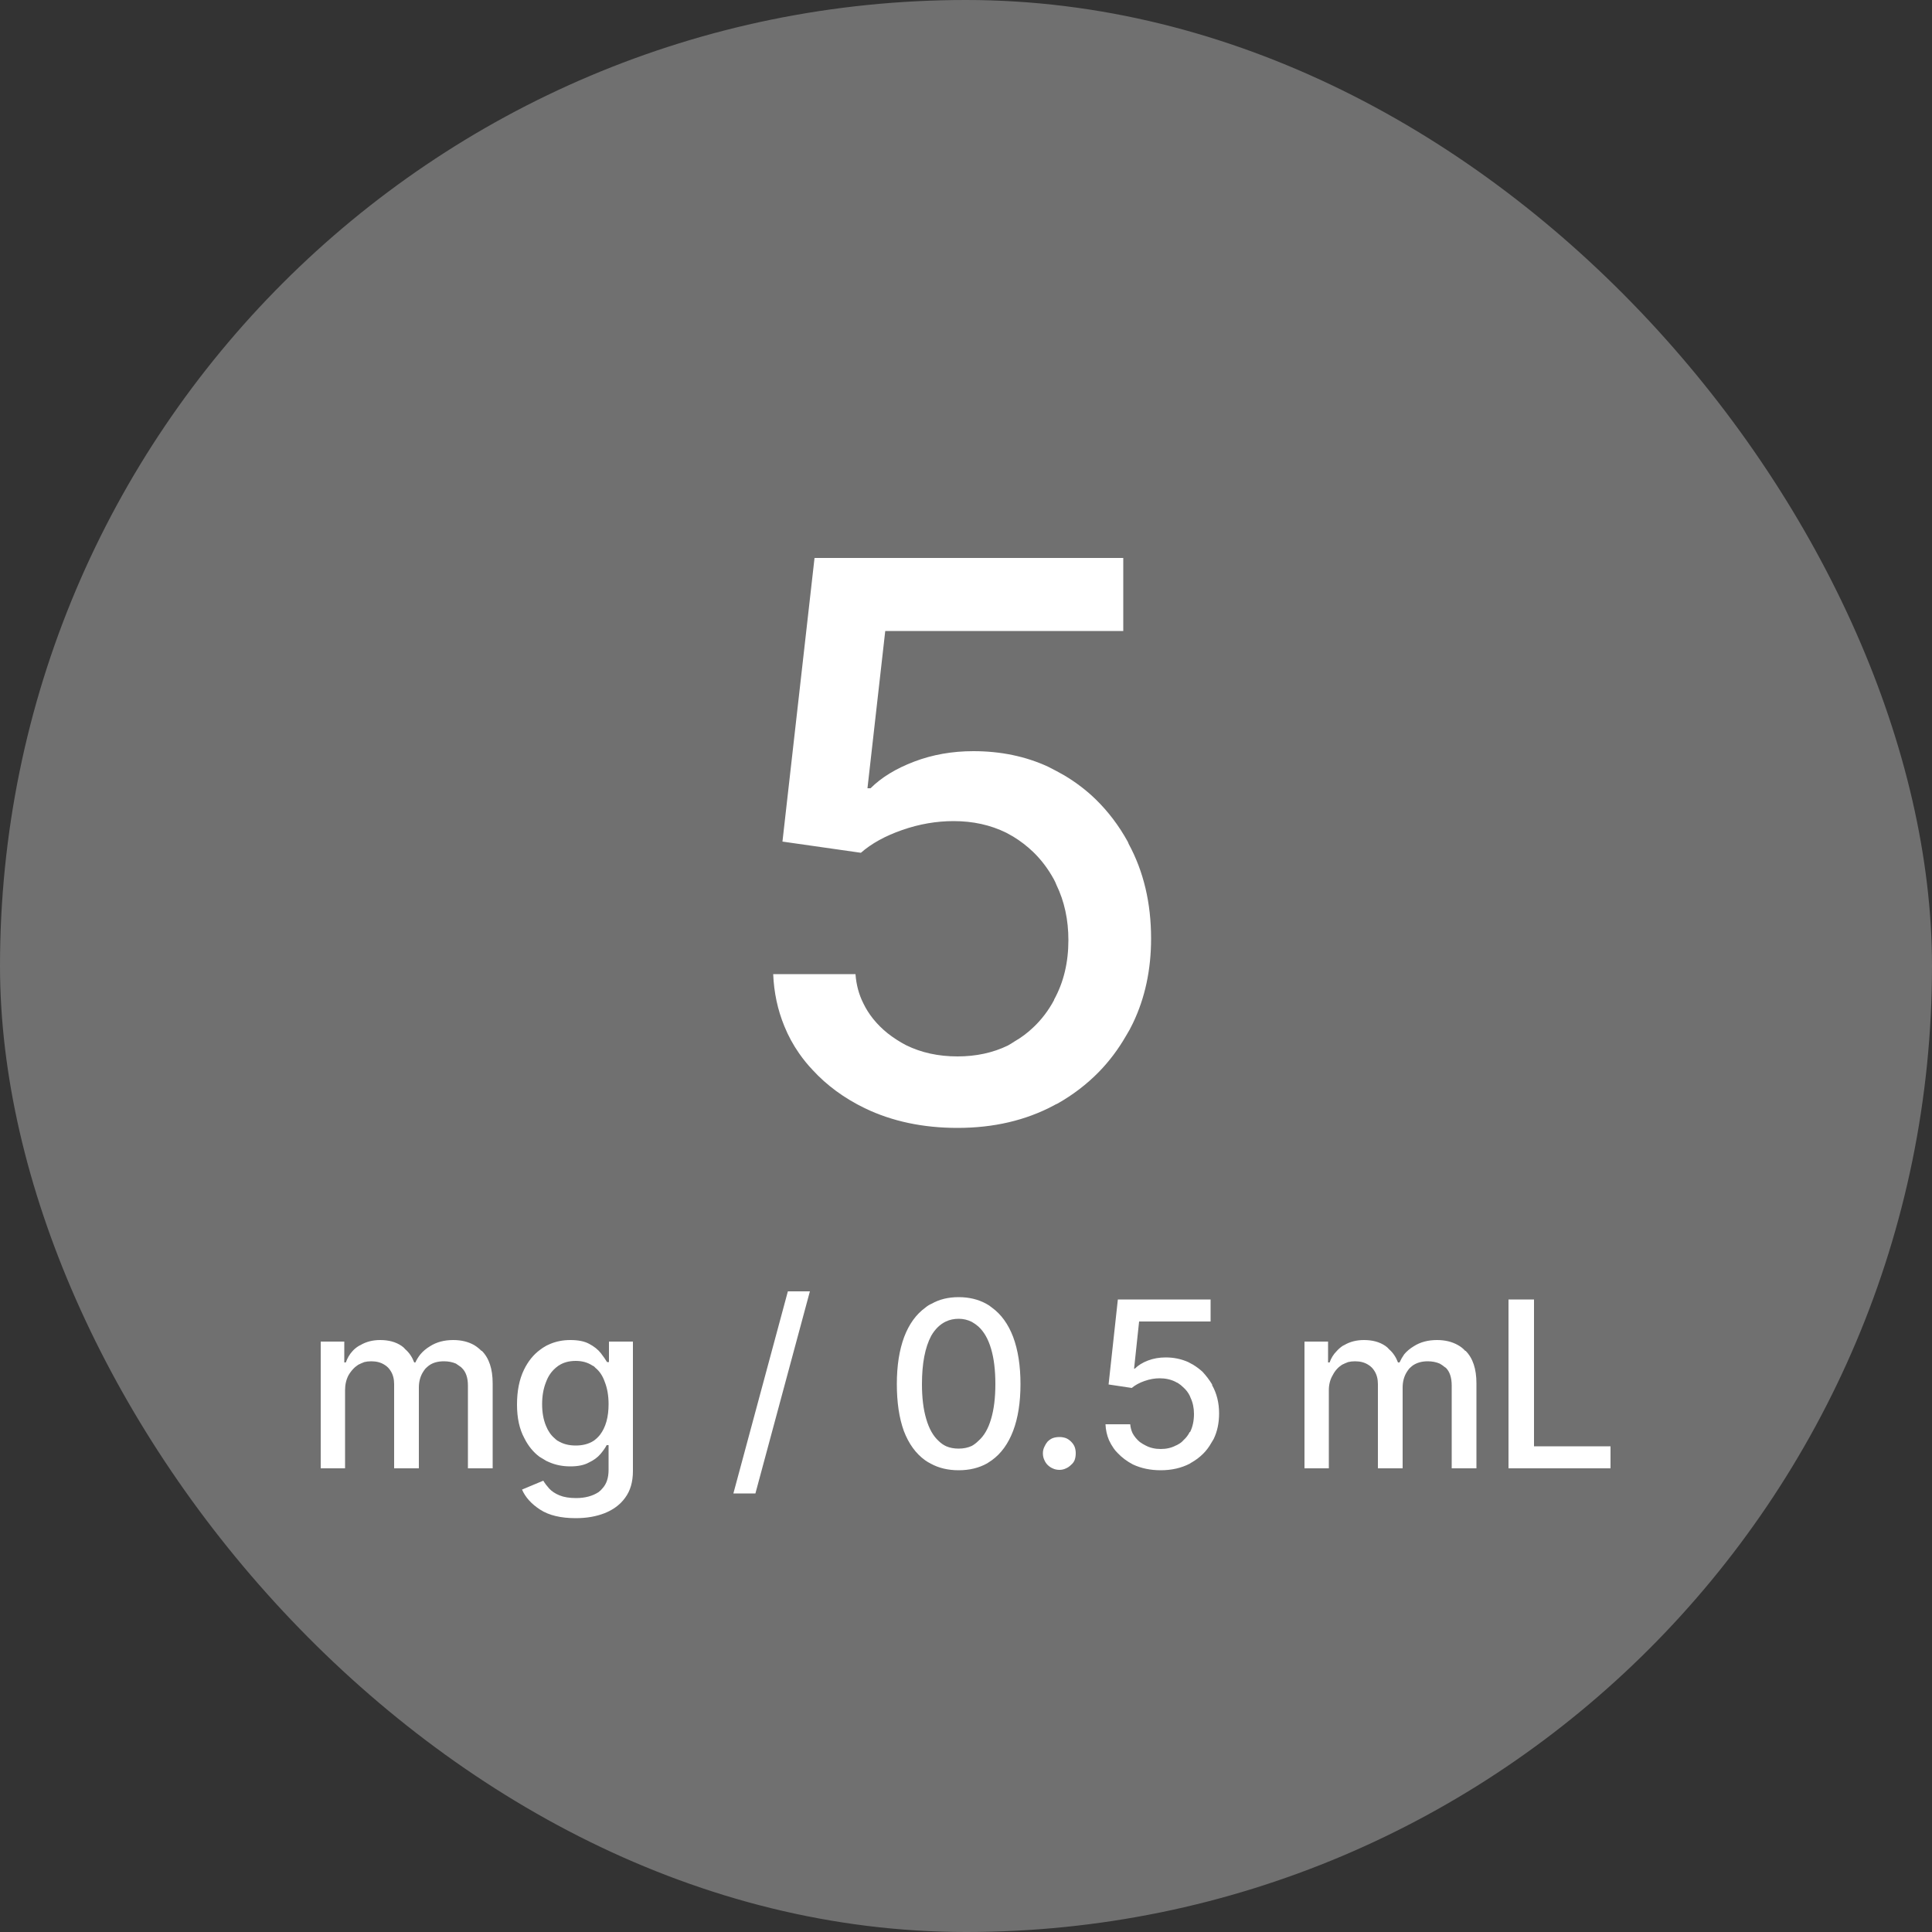
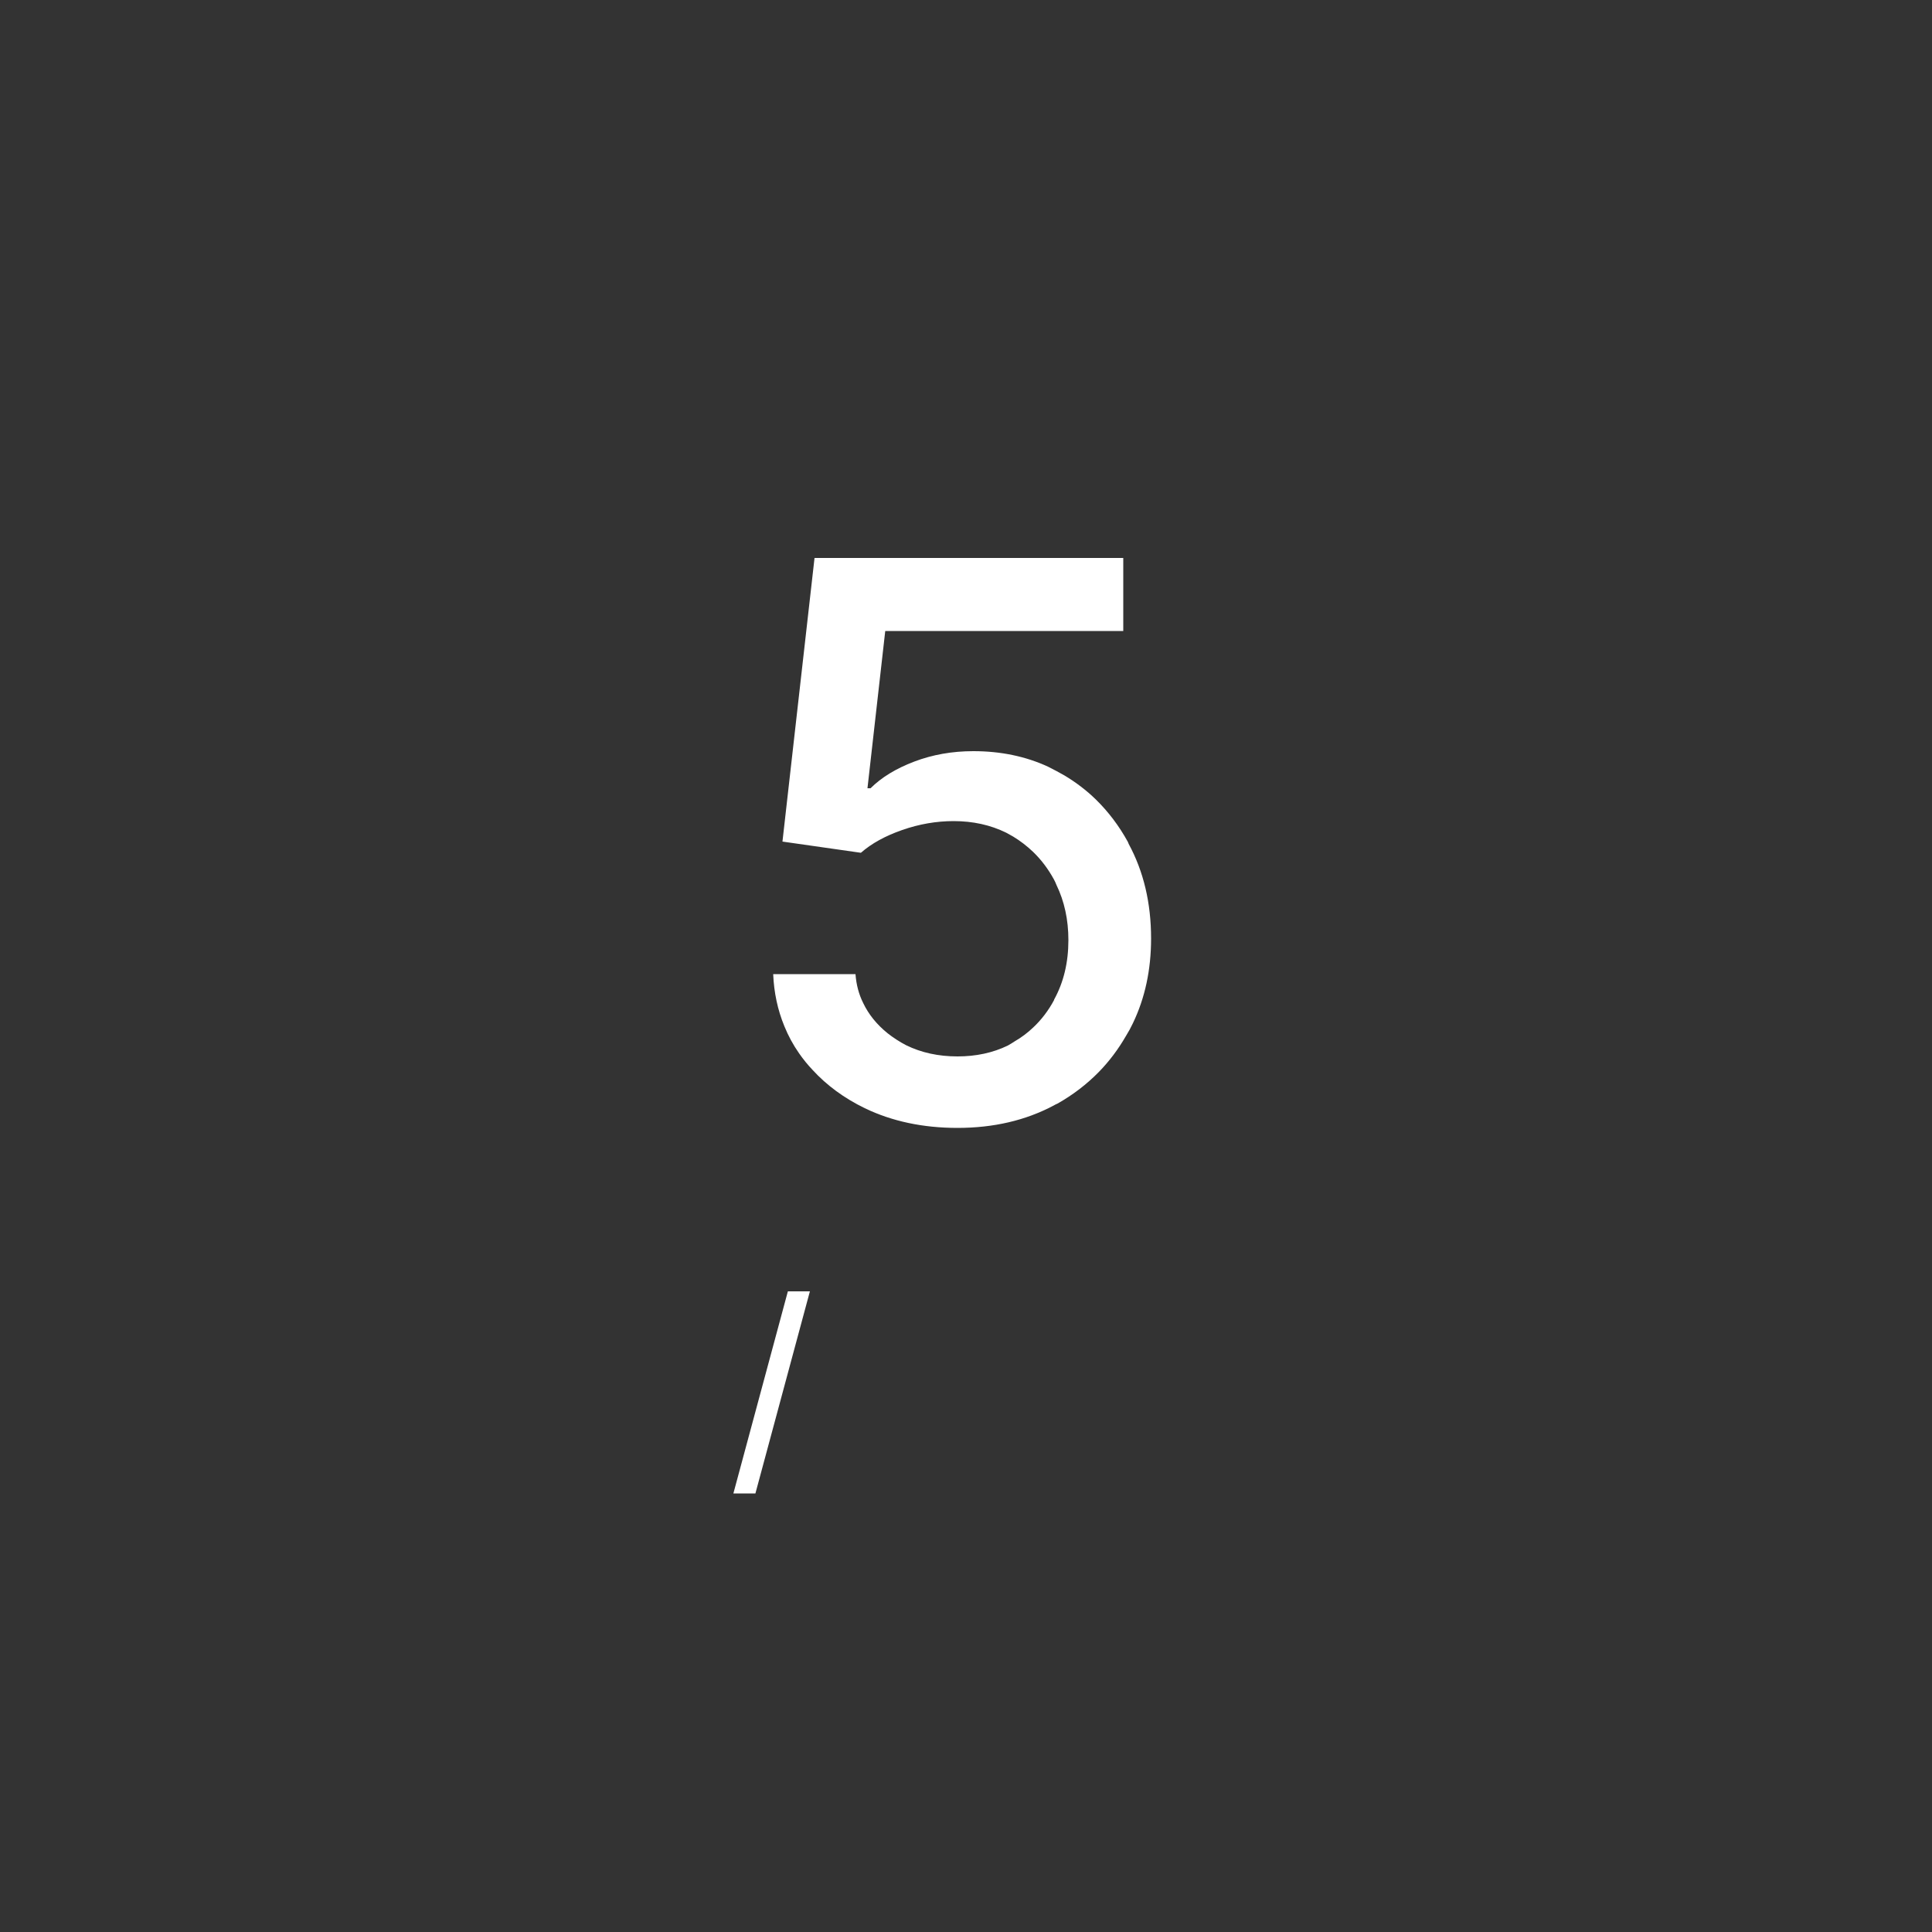
<svg xmlns="http://www.w3.org/2000/svg" width="50" height="50" viewBox="0 0 50 50" fill="none">
  <rect x="0" y="0" width="50" height="50" fill="#333333" stroke="none" />
  <desc> Created with Pixso. </desc>
  <defs>
    <clipPath id="clip66_5361">
      <rect id="мл 5" rx="25" width="50" height="50" fill="white" fill-opacity="0" />
    </clipPath>
  </defs>
-   <rect id="мл 5" rx="25" width="50" height="50" fill="#FFFFFF" fill-opacity="0.3" />
  <g clip-path="url(#clip66_5361)">
    <rect id="фрейм 55" width="34" height="28" transform="translate(8 11)" fill="#FFFFFF" fill-opacity="0" />
    <rect id="фрейм 54" width="34" height="6" transform="translate(8 33)" fill="#FFFFFF" fill-opacity="0" />
-     <path id="Блочный стиль сайта, минималистичный, светлая и лаконичная концепция. Передает атмосферу эстетики, свежести с нотками современных технологиях. Светлый фон, более холодные и приглушенные оттенки, закругленные углы, тонкие линии, утонченные иконки, крупные фото." d="M24.09 37.88Q24.4 38.05 24.81 38.05Q25.23 38.05 25.55 37.87Q25.61 37.83 25.67 37.79Q26.03 37.53 26.22 37.03Q26.41 36.53 26.41 35.82Q26.41 35.11 26.22 34.6Q26.03 34.1 25.67 33.84Q25.6 33.78 25.52 33.74Q25.21 33.57 24.81 33.57Q24.41 33.57 24.11 33.74Q24.02 33.78 23.95 33.84Q23.59 34.1 23.4 34.6Q23.21 35.11 23.21 35.82Q23.21 36.53 23.39 37.03Q23.58 37.53 23.94 37.79Q24.01 37.84 24.09 37.88ZM29.32 37.9Q29.64 38.05 30.04 38.05Q30.46 38.05 30.79 37.88Q30.81 37.87 30.82 37.86Q31 37.76 31.14 37.62Q31.26 37.5 31.35 37.34Q31.38 37.29 31.41 37.24Q31.55 36.95 31.55 36.58Q31.55 36.17 31.37 35.85Q31.37 35.84 31.37 35.83Q31.26 35.65 31.12 35.5Q31.01 35.4 30.88 35.32Q30.81 35.28 30.75 35.25Q30.48 35.13 30.17 35.13Q29.92 35.13 29.71 35.21Q29.5 35.29 29.37 35.42L29.35 35.42L29.48 34.2L31.33 34.2L31.33 33.63L28.93 33.63L28.69 35.83L29.29 35.92Q29.42 35.81 29.62 35.74Q29.82 35.67 30.01 35.67Q30.24 35.67 30.42 35.76Q30.45 35.78 30.48 35.79Q30.56 35.84 30.63 35.91Q30.73 36 30.79 36.12Q30.8 36.14 30.81 36.17Q30.9 36.36 30.9 36.59Q30.9 36.86 30.8 37.06Q30.79 37.06 30.79 37.06Q30.73 37.18 30.63 37.27Q30.57 37.34 30.49 37.38Q30.46 37.4 30.43 37.41Q30.26 37.5 30.04 37.5Q29.82 37.5 29.65 37.41Q29.57 37.37 29.5 37.32Q29.38 37.22 29.31 37.09Q29.26 36.98 29.25 36.86L28.61 36.86Q28.62 37.08 28.7 37.27Q28.75 37.38 28.82 37.48Q28.86 37.54 28.92 37.6Q29.09 37.78 29.32 37.9ZM39.04 33.63L39.04 38L41.68 38L41.68 37.43L39.7 37.43L39.7 33.63L39.04 33.63ZM25.15 37.42Q25 37.49 24.81 37.49Q24.63 37.49 24.49 37.43Q24.38 37.38 24.29 37.29Q24.08 37.1 23.97 36.72Q23.86 36.35 23.86 35.82Q23.86 35.02 24.1 34.57Q24.25 34.31 24.48 34.2Q24.63 34.13 24.81 34.13Q24.99 34.13 25.15 34.21Q25.24 34.26 25.32 34.33Q25.54 34.53 25.65 34.91Q25.76 35.28 25.76 35.82Q25.76 36.35 25.65 36.72Q25.54 37.1 25.32 37.29Q25.24 37.37 25.15 37.42ZM33.76 34.72L33.76 38L34.39 38L34.39 35.98Q34.39 35.76 34.49 35.59Q34.55 35.47 34.65 35.38Q34.69 35.35 34.73 35.32Q34.81 35.28 34.89 35.25Q34.97 35.23 35.07 35.23Q35.27 35.23 35.41 35.32Q35.46 35.35 35.5 35.39Q35.54 35.43 35.57 35.48Q35.66 35.62 35.66 35.82L35.66 38L36.3 38L36.3 35.91Q36.3 35.69 36.4 35.52Q36.43 35.47 36.47 35.42Q36.51 35.38 36.56 35.34Q36.72 35.23 36.95 35.23Q37.12 35.23 37.26 35.29Q37.33 35.33 37.39 35.38Q37.4 35.39 37.42 35.4Q37.57 35.55 37.57 35.86L37.57 38L38.21 38L38.21 35.8Q38.21 35.24 37.93 34.96Q37.93 34.96 37.92 34.96Q37.84 34.87 37.73 34.81Q37.5 34.68 37.19 34.68Q36.84 34.68 36.59 34.84Q36.44 34.93 36.34 35.05Q36.27 35.15 36.22 35.26L36.18 35.26Q36.1 35.05 35.95 34.92Q35.91 34.87 35.85 34.83L35.85 34.83Q35.63 34.68 35.3 34.68Q35.01 34.68 34.79 34.81Q34.77 34.82 34.75 34.83Q34.66 34.89 34.59 34.97Q34.47 35.09 34.41 35.26L34.37 35.26L34.37 34.72L33.76 34.72ZM27.24 38Q27.32 38.04 27.42 38.04Q27.51 38.04 27.59 38Q27.66 37.97 27.72 37.91Q27.78 37.86 27.81 37.79Q27.84 37.71 27.84 37.61Q27.84 37.52 27.81 37.44Q27.78 37.37 27.72 37.31Q27.66 37.25 27.59 37.22Q27.51 37.19 27.42 37.19Q27.32 37.19 27.24 37.22Q27.17 37.25 27.11 37.31Q27.06 37.37 27.03 37.44Q26.99 37.52 26.99 37.61Q26.99 37.71 27.03 37.79Q27.06 37.86 27.11 37.91Q27.17 37.97 27.24 38Z" fill="#FFFFFF" fill-opacity="1" fill-rule="evenodd" />
    <path id="Блочный стиль сайта, минималистичный, светлая и лаконичная концепция. Передает атмосферу эстетики, свежести с нотками современных технологиях. Светлый фон, более холодные и приглушенные оттенки, закругленные углы, тонкие линии, утонченные иконки, крупные фото." d="M20.96 33.42L19.55 38.65L18.98 38.65L20.39 33.42L20.96 33.42Z" fill="#FFFFFF" fill-opacity="1" fill-rule="evenodd" />
-     <path id="Блочный стиль сайта, минималистичный, светлая и лаконичная концепция. Передает атмосферу эстетики, свежести с нотками современных технологиях. Светлый фон, более холодные и приглушенные оттенки, закругленные углы, тонкие линии, утонченные иконки, крупные фото." d="M8.3 34.72L8.3 38L8.93 38L8.93 35.98Q8.93 35.76 9.02 35.59Q9.09 35.47 9.19 35.38Q9.23 35.35 9.27 35.32Q9.35 35.28 9.43 35.25Q9.51 35.23 9.61 35.23Q9.81 35.23 9.95 35.32Q10 35.35 10.04 35.39Q10.08 35.43 10.11 35.48Q10.2 35.62 10.2 35.82L10.2 38L10.84 38L10.84 35.91Q10.84 35.69 10.94 35.52Q10.97 35.47 11.01 35.42Q11.05 35.38 11.1 35.34Q11.25 35.23 11.49 35.23Q11.66 35.23 11.8 35.29Q11.86 35.33 11.93 35.38Q11.94 35.39 11.95 35.4Q12.11 35.55 12.11 35.86L12.11 38L12.75 38L12.75 35.8Q12.75 35.24 12.47 34.96Q12.47 34.96 12.46 34.96Q12.37 34.87 12.27 34.81Q12.04 34.68 11.73 34.68Q11.38 34.68 11.13 34.84Q10.98 34.93 10.88 35.05Q10.8 35.15 10.75 35.26L10.72 35.26Q10.64 35.05 10.49 34.92Q10.45 34.87 10.39 34.83L10.39 34.83Q10.17 34.68 9.84 34.68Q9.55 34.68 9.33 34.81Q9.31 34.82 9.29 34.83Q9.19 34.89 9.12 34.97Q9.01 35.09 8.95 35.26L8.91 35.26L8.91 34.72L8.3 34.72ZM13.98 39.07Q14.32 39.29 14.9 39.29Q15.32 39.29 15.65 39.16Q15.9 39.06 16.07 38.89Q16.13 38.83 16.18 38.76Q16.38 38.49 16.38 38.07L16.38 34.72L15.76 34.72L15.76 35.25L15.71 35.25Q15.65 35.15 15.55 35.02Q15.44 34.88 15.25 34.78Q15.07 34.68 14.76 34.68Q14.48 34.68 14.24 34.78Q14.14 34.82 14.05 34.88Q14.02 34.9 13.98 34.93Q13.72 35.12 13.56 35.45Q13.38 35.82 13.38 36.35Q13.38 36.87 13.57 37.22Q13.72 37.52 13.96 37.7Q14.01 37.73 14.06 37.76Q14.13 37.81 14.21 37.84Q14.46 37.95 14.76 37.95Q15.06 37.95 15.24 37.85Q15.43 37.76 15.54 37.63Q15.65 37.5 15.7 37.4L15.75 37.4L15.75 38.04Q15.75 38.35 15.59 38.52Q15.55 38.57 15.51 38.6Q15.5 38.6 15.5 38.61Q15.26 38.77 14.91 38.77Q14.65 38.77 14.48 38.7Q14.31 38.63 14.21 38.52Q14.12 38.42 14.06 38.32L13.51 38.55Q13.64 38.85 13.98 39.07ZM15.36 37.29Q15.17 37.41 14.9 37.41Q14.63 37.41 14.44 37.29Q14.43 37.29 14.42 37.28Q14.38 37.25 14.35 37.22Q14.21 37.1 14.13 36.9Q14.03 36.66 14.03 36.34Q14.03 36.02 14.13 35.77Q14.21 35.55 14.37 35.41Q14.39 35.39 14.42 35.37Q14.44 35.35 14.46 35.34Q14.64 35.22 14.9 35.22Q15.15 35.22 15.33 35.34Q15.35 35.35 15.37 35.36Q15.39 35.38 15.41 35.4Q15.57 35.53 15.65 35.76Q15.75 36.01 15.75 36.34Q15.75 36.84 15.53 37.13Q15.46 37.22 15.36 37.29Z" fill="#FFFFFF" fill-opacity="1" fill-rule="evenodd" />
    <path id="Блочный стиль сайта, минималистичный, светлая и лаконичная концепция. Передает атмосферу эстетики, свежести с нотками современных технологиях. Светлый фон, более холодные и приглушенные оттенки, закругленные углы, тонкие линии, утонченные иконки, крупные фото." d="M22.38 28.68Q23.44 29.19 24.78 29.19Q26.18 29.19 27.27 28.61Q27.32 28.58 27.37 28.56Q27.97 28.22 28.44 27.74Q28.84 27.33 29.14 26.81Q29.24 26.65 29.32 26.48Q29.79 25.5 29.79 24.29Q29.79 22.91 29.21 21.84Q29.2 21.82 29.19 21.79Q28.85 21.17 28.36 20.69Q28 20.34 27.55 20.07Q27.34 19.95 27.12 19.84Q26.25 19.44 25.19 19.44Q24.37 19.44 23.66 19.71Q22.95 19.98 22.53 20.4L22.45 20.4L22.91 16.33L29.07 16.33L29.07 14.44L21.08 14.44L20.25 21.78L22.28 22.07Q22.69 21.71 23.35 21.48Q24.01 21.25 24.68 21.25Q25.43 21.25 26.04 21.55Q26.13 21.6 26.22 21.65Q26.5 21.82 26.74 22.05Q27.05 22.35 27.27 22.75Q27.31 22.82 27.34 22.9Q27.65 23.54 27.65 24.33Q27.65 25.2 27.28 25.87Q27.28 25.88 27.28 25.88Q27.06 26.29 26.74 26.59Q26.52 26.8 26.26 26.95Q26.17 27.01 26.08 27.06Q25.5 27.34 24.78 27.34Q24.04 27.34 23.45 27.05Q23.2 26.92 22.97 26.74Q22.55 26.4 22.34 25.96Q22.17 25.62 22.14 25.21L20.01 25.21Q20.04 25.93 20.3 26.56Q20.45 26.93 20.68 27.26Q20.84 27.49 21.03 27.69Q21.58 28.29 22.38 28.68Z" fill="#FFFFFF" fill-opacity="1" fill-rule="evenodd" />
  </g>
</svg>